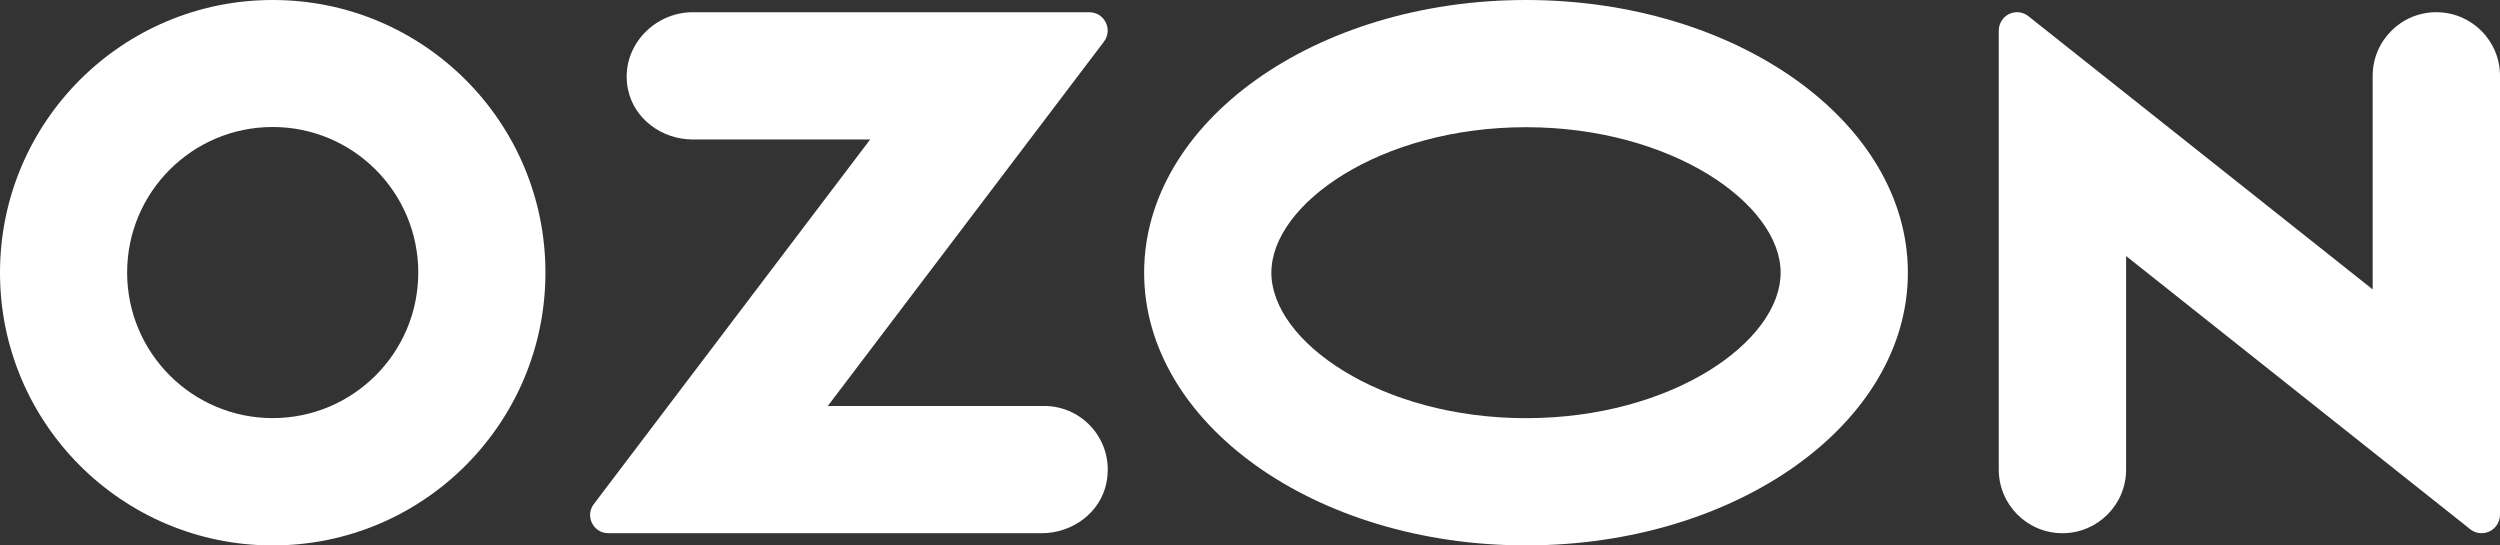
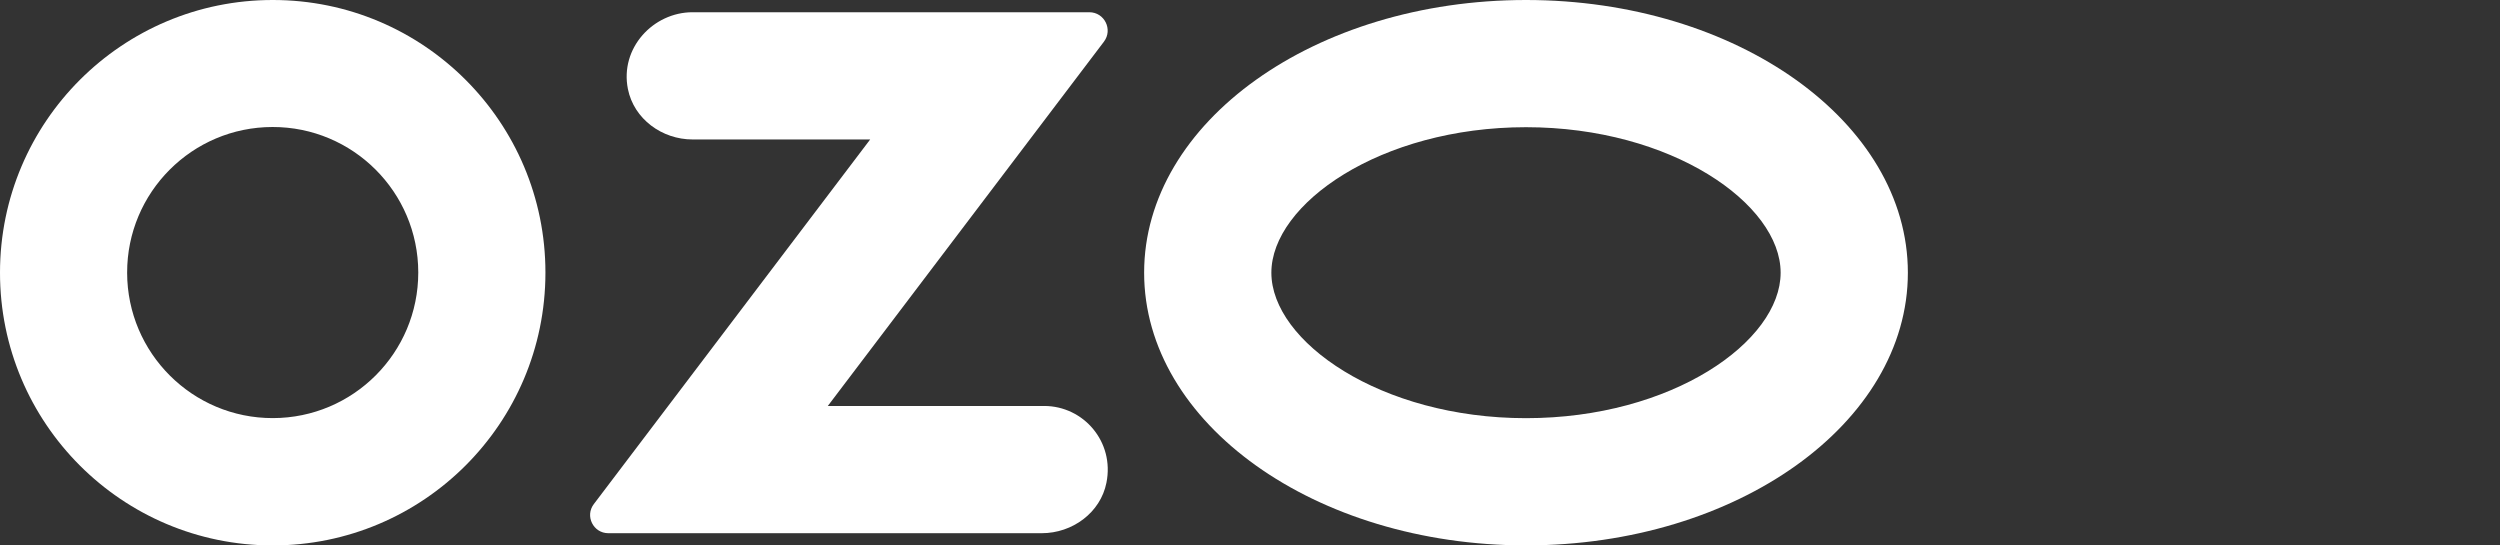
<svg xmlns="http://www.w3.org/2000/svg" id="_Слой_2" data-name="Слой 2" viewBox="0 0 750 163.63">
  <rect x="0" y="0" width="750" height="163.63" fill="#333333" stroke="none" />
  <defs>
    <style> .cls-1 { fill: #fff; } </style>
  </defs>
  <g id="Layer_1" data-name="Layer 1">
    <g>
      <path class="cls-1" d="M457.8,0C394.52,0,343.24,36.62,343.24,81.81s51.29,81.81,114.56,81.81,114.56-36.63,114.56-81.81S521.07,0,457.8,0ZM457.8,125.45c-43.69,0-76.39-23.03-76.39-43.64s32.7-43.65,76.39-43.65,76.39,23.04,76.39,43.65-32.59,43.64-76.39,43.64Z" />
      <path class="cls-1" d="M81.87,0C36.68-.03.03,36.58,0,81.76c-.03,45.18,36.58,81.83,81.76,81.87,45.18.02,81.83-36.58,81.87-81.76v-.1C163.63,36.6,127.02,0,81.87,0ZM125.48,81.76c0,24.1-19.52,43.64-43.62,43.67-24.11.03-43.69-19.5-43.72-43.62-.03-24.11,19.5-43.69,43.62-43.71,24.11-.03,43.69,19.5,43.72,43.61v.05Z" />
      <path class="cls-1" d="M207.78,3.67c-11.84,0-21.86,10.77-19.41,23.03,1.8,9,10.23,15.14,19.41,15.14h53.27l-82.9,109.38c-2.73,3.58-.16,8.74,4.34,8.74h130.05c9.16,0,17.61-6.15,19.39-15.14,2.47-12.26-6.86-23.03-18.68-23.03h-64.91L331.18,12.5c2.74-3.62.17-8.83-4.39-8.83h-119.02Z" />
-       <path class="cls-1" d="M750,22.76v131.68c0,1.23-.42,2.43-1.18,3.39-1.88,2.41-5.35,2.83-7.75.94l-103.24-81.96v64.06c0,10.54-8.54,19.09-19.1,19.09s-19.1-8.55-19.1-19.09V9.18c0-1.27.43-2.51,1.24-3.5,1.91-2.34,5.35-2.69,7.7-.78l103.23,81.92V22.76c0-10.55,8.55-19.1,19.1-19.1s19.1,8.55,19.1,19.1Z" />
    </g>
  </g>
</svg>